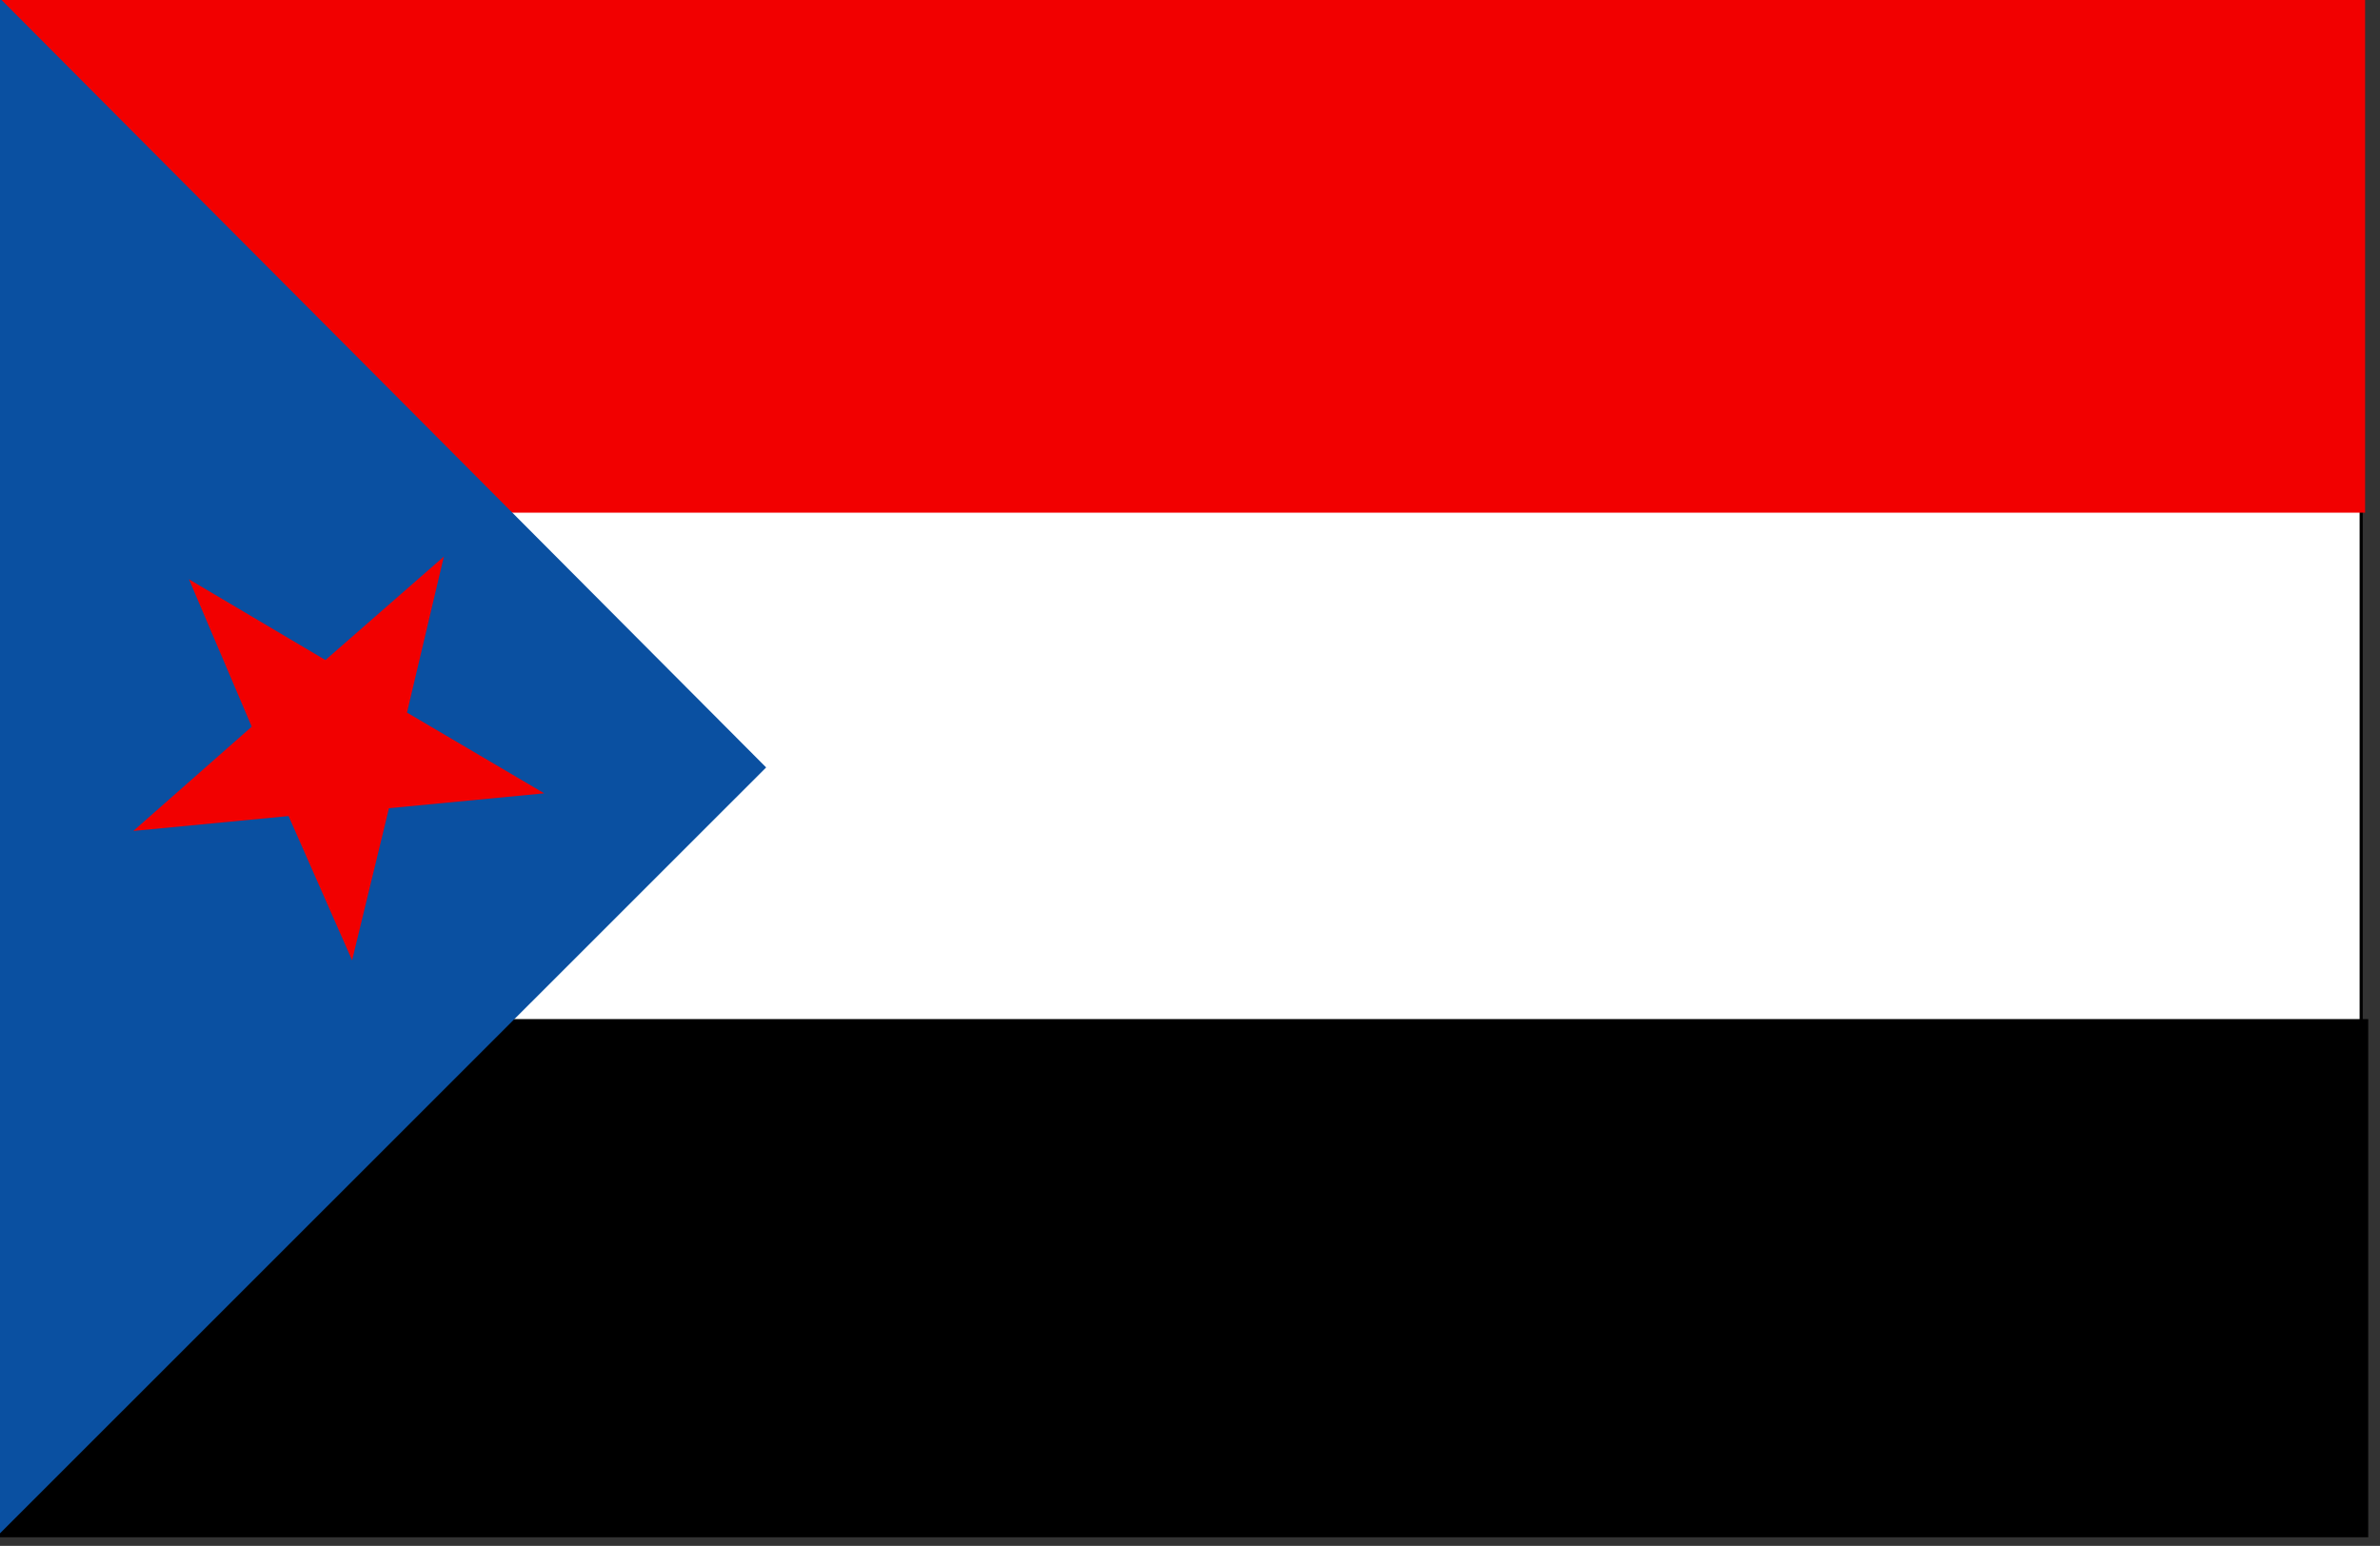
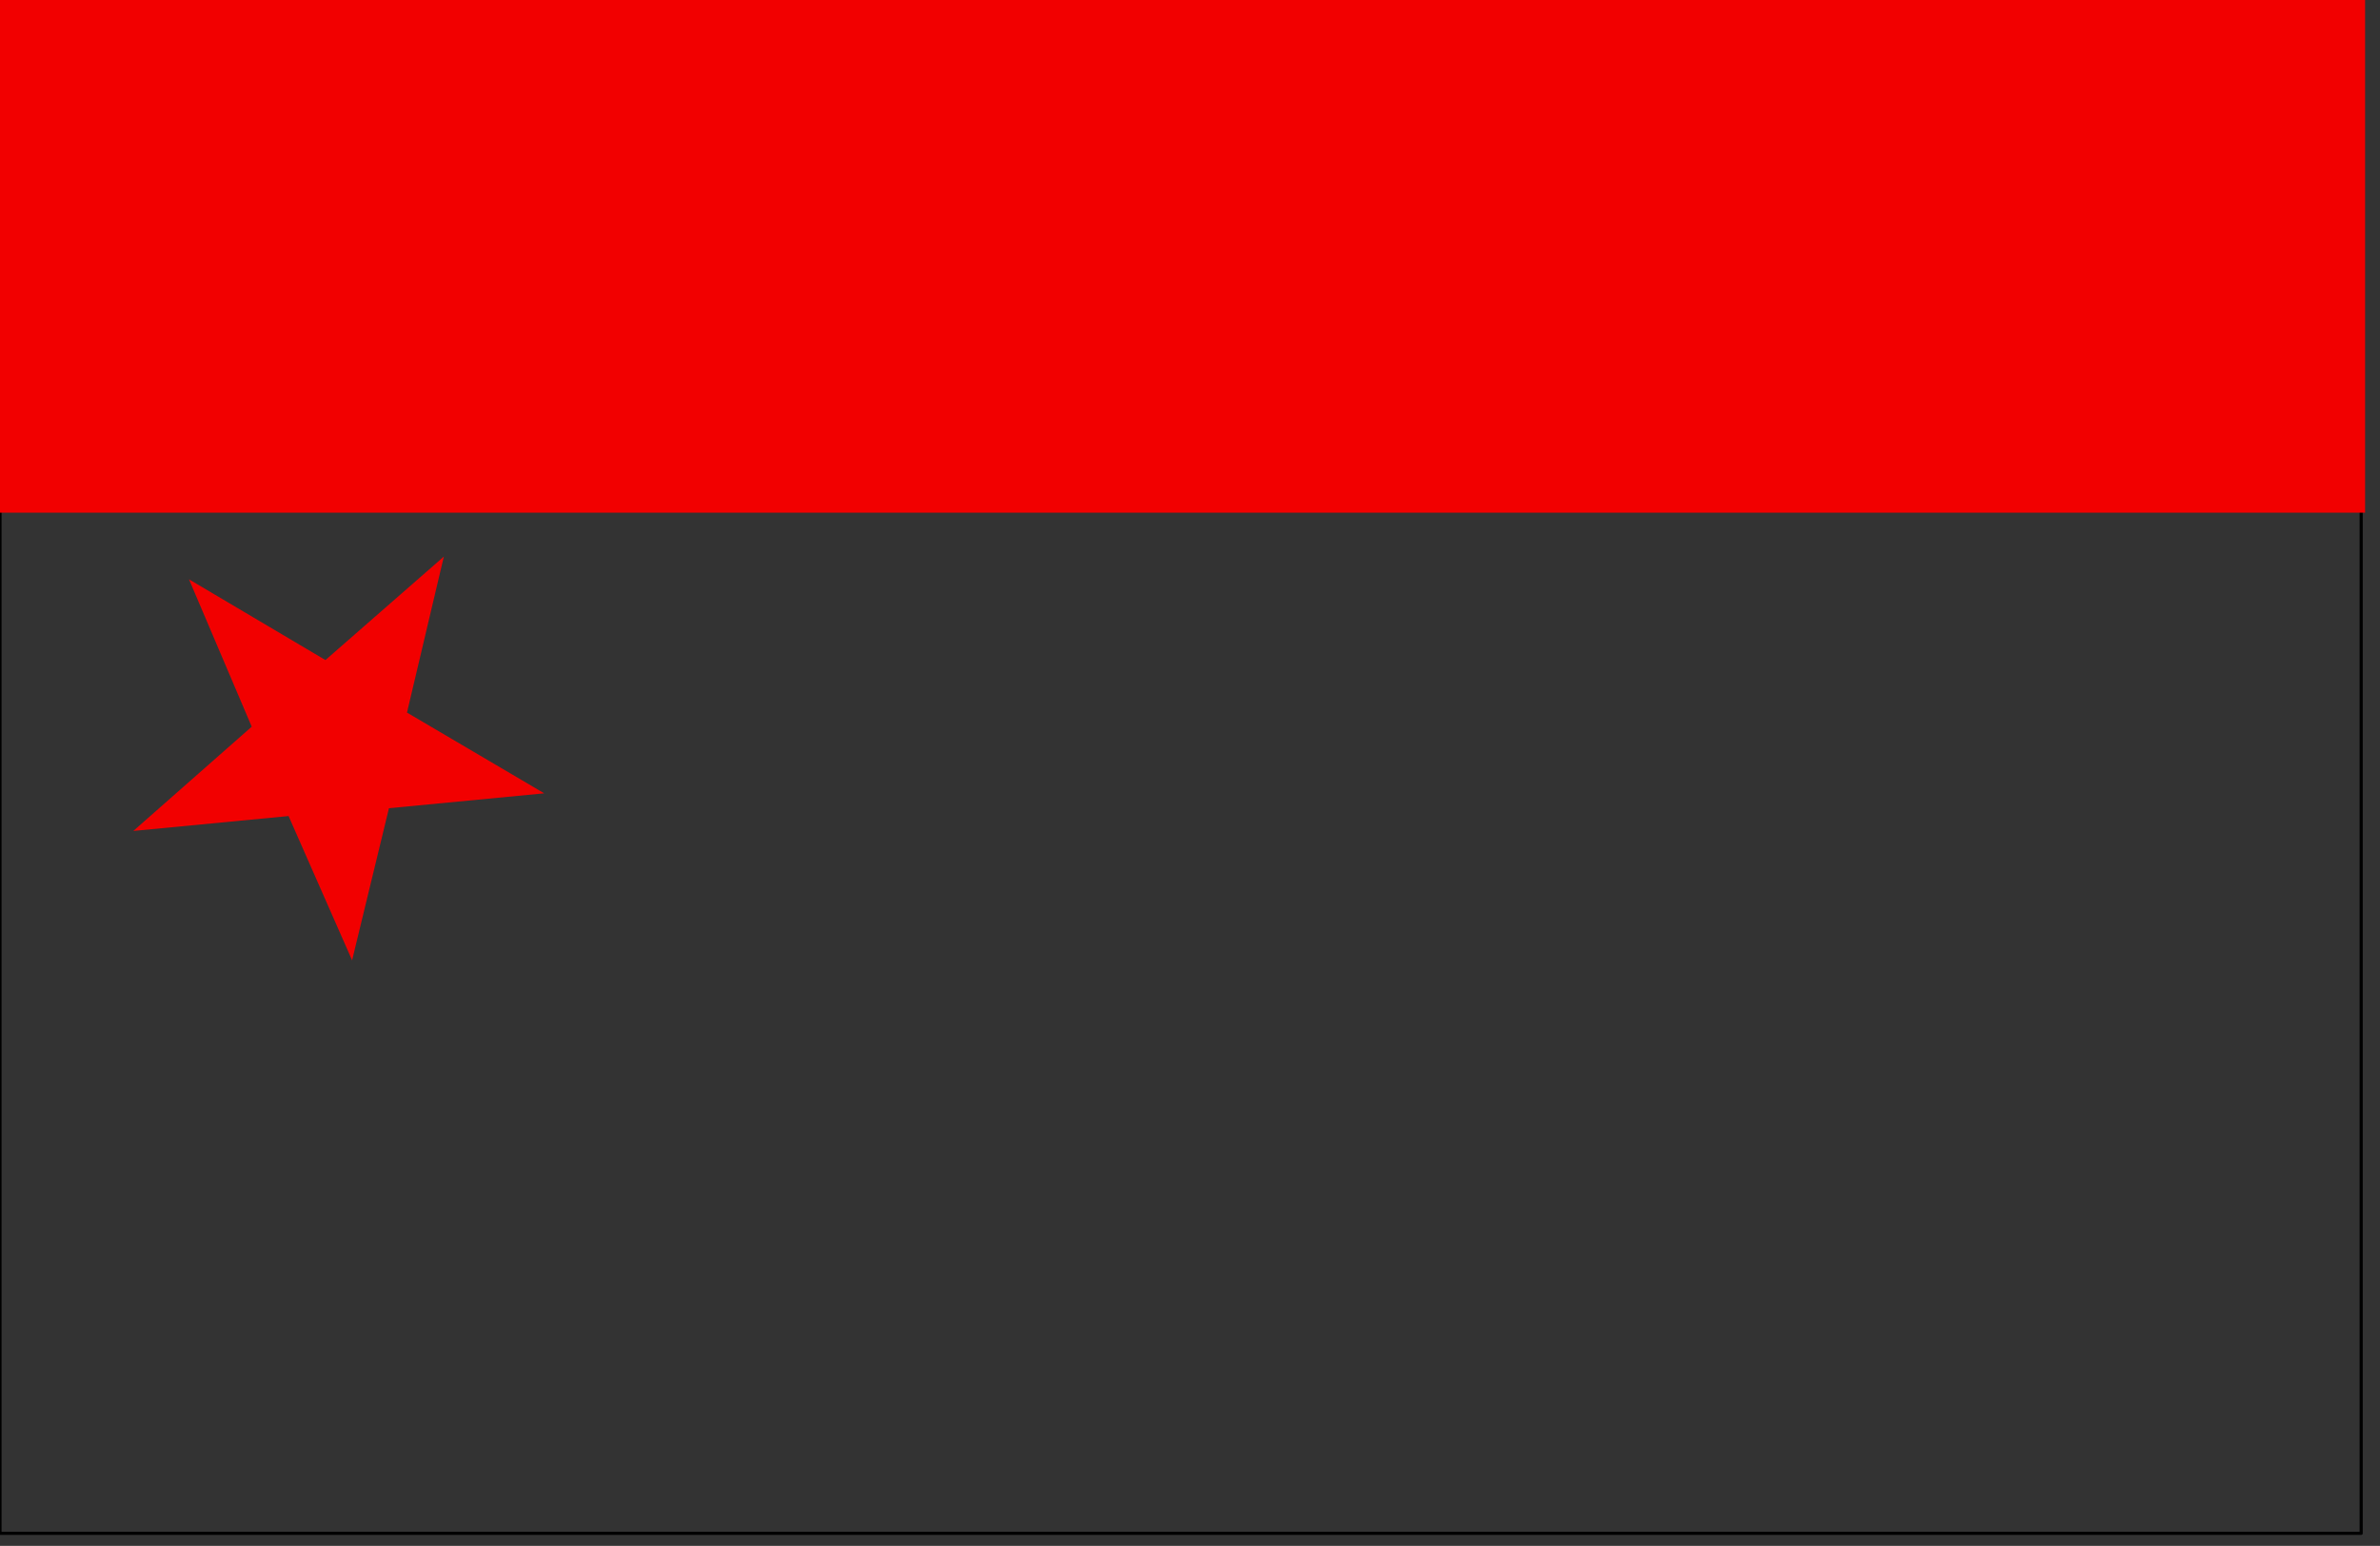
<svg xmlns="http://www.w3.org/2000/svg" fill-rule="evenodd" height="318.574" preserveAspectRatio="none" stroke-linecap="round" viewBox="0 0 3035 1972" width="490.455">
  <rect x="0" y="0" width="3035" height="1972" fill="#333333" stroke="none" />
  <style>.pen1{stroke:none}.brush1{fill:#f20000}</style>
-   <path class="pen1" style="fill:#fff" d="M0-2h3011v1958H0V-2z" />
  <path fill="none" style="stroke:#000;stroke-width:4;stroke-linejoin:round" d="M0-2h3011v1958H0V-2" />
  <path class="pen1 brush1" d="M0-2v656h3016V-2H0z" />
-   <path class="pen1" style="fill:#000" d="M0 1300v661h3020v-661H0z" />
-   <path class="pen1" style="fill:#0a50a1" d="m0-2 977 981L0 1956V-2z" />
  <path class="pen1 brush1" d="m566 710-47 199 175 103-198 19-47 194-81-184-198 19 151-133-80-188 174 103 151-132z" />
</svg>